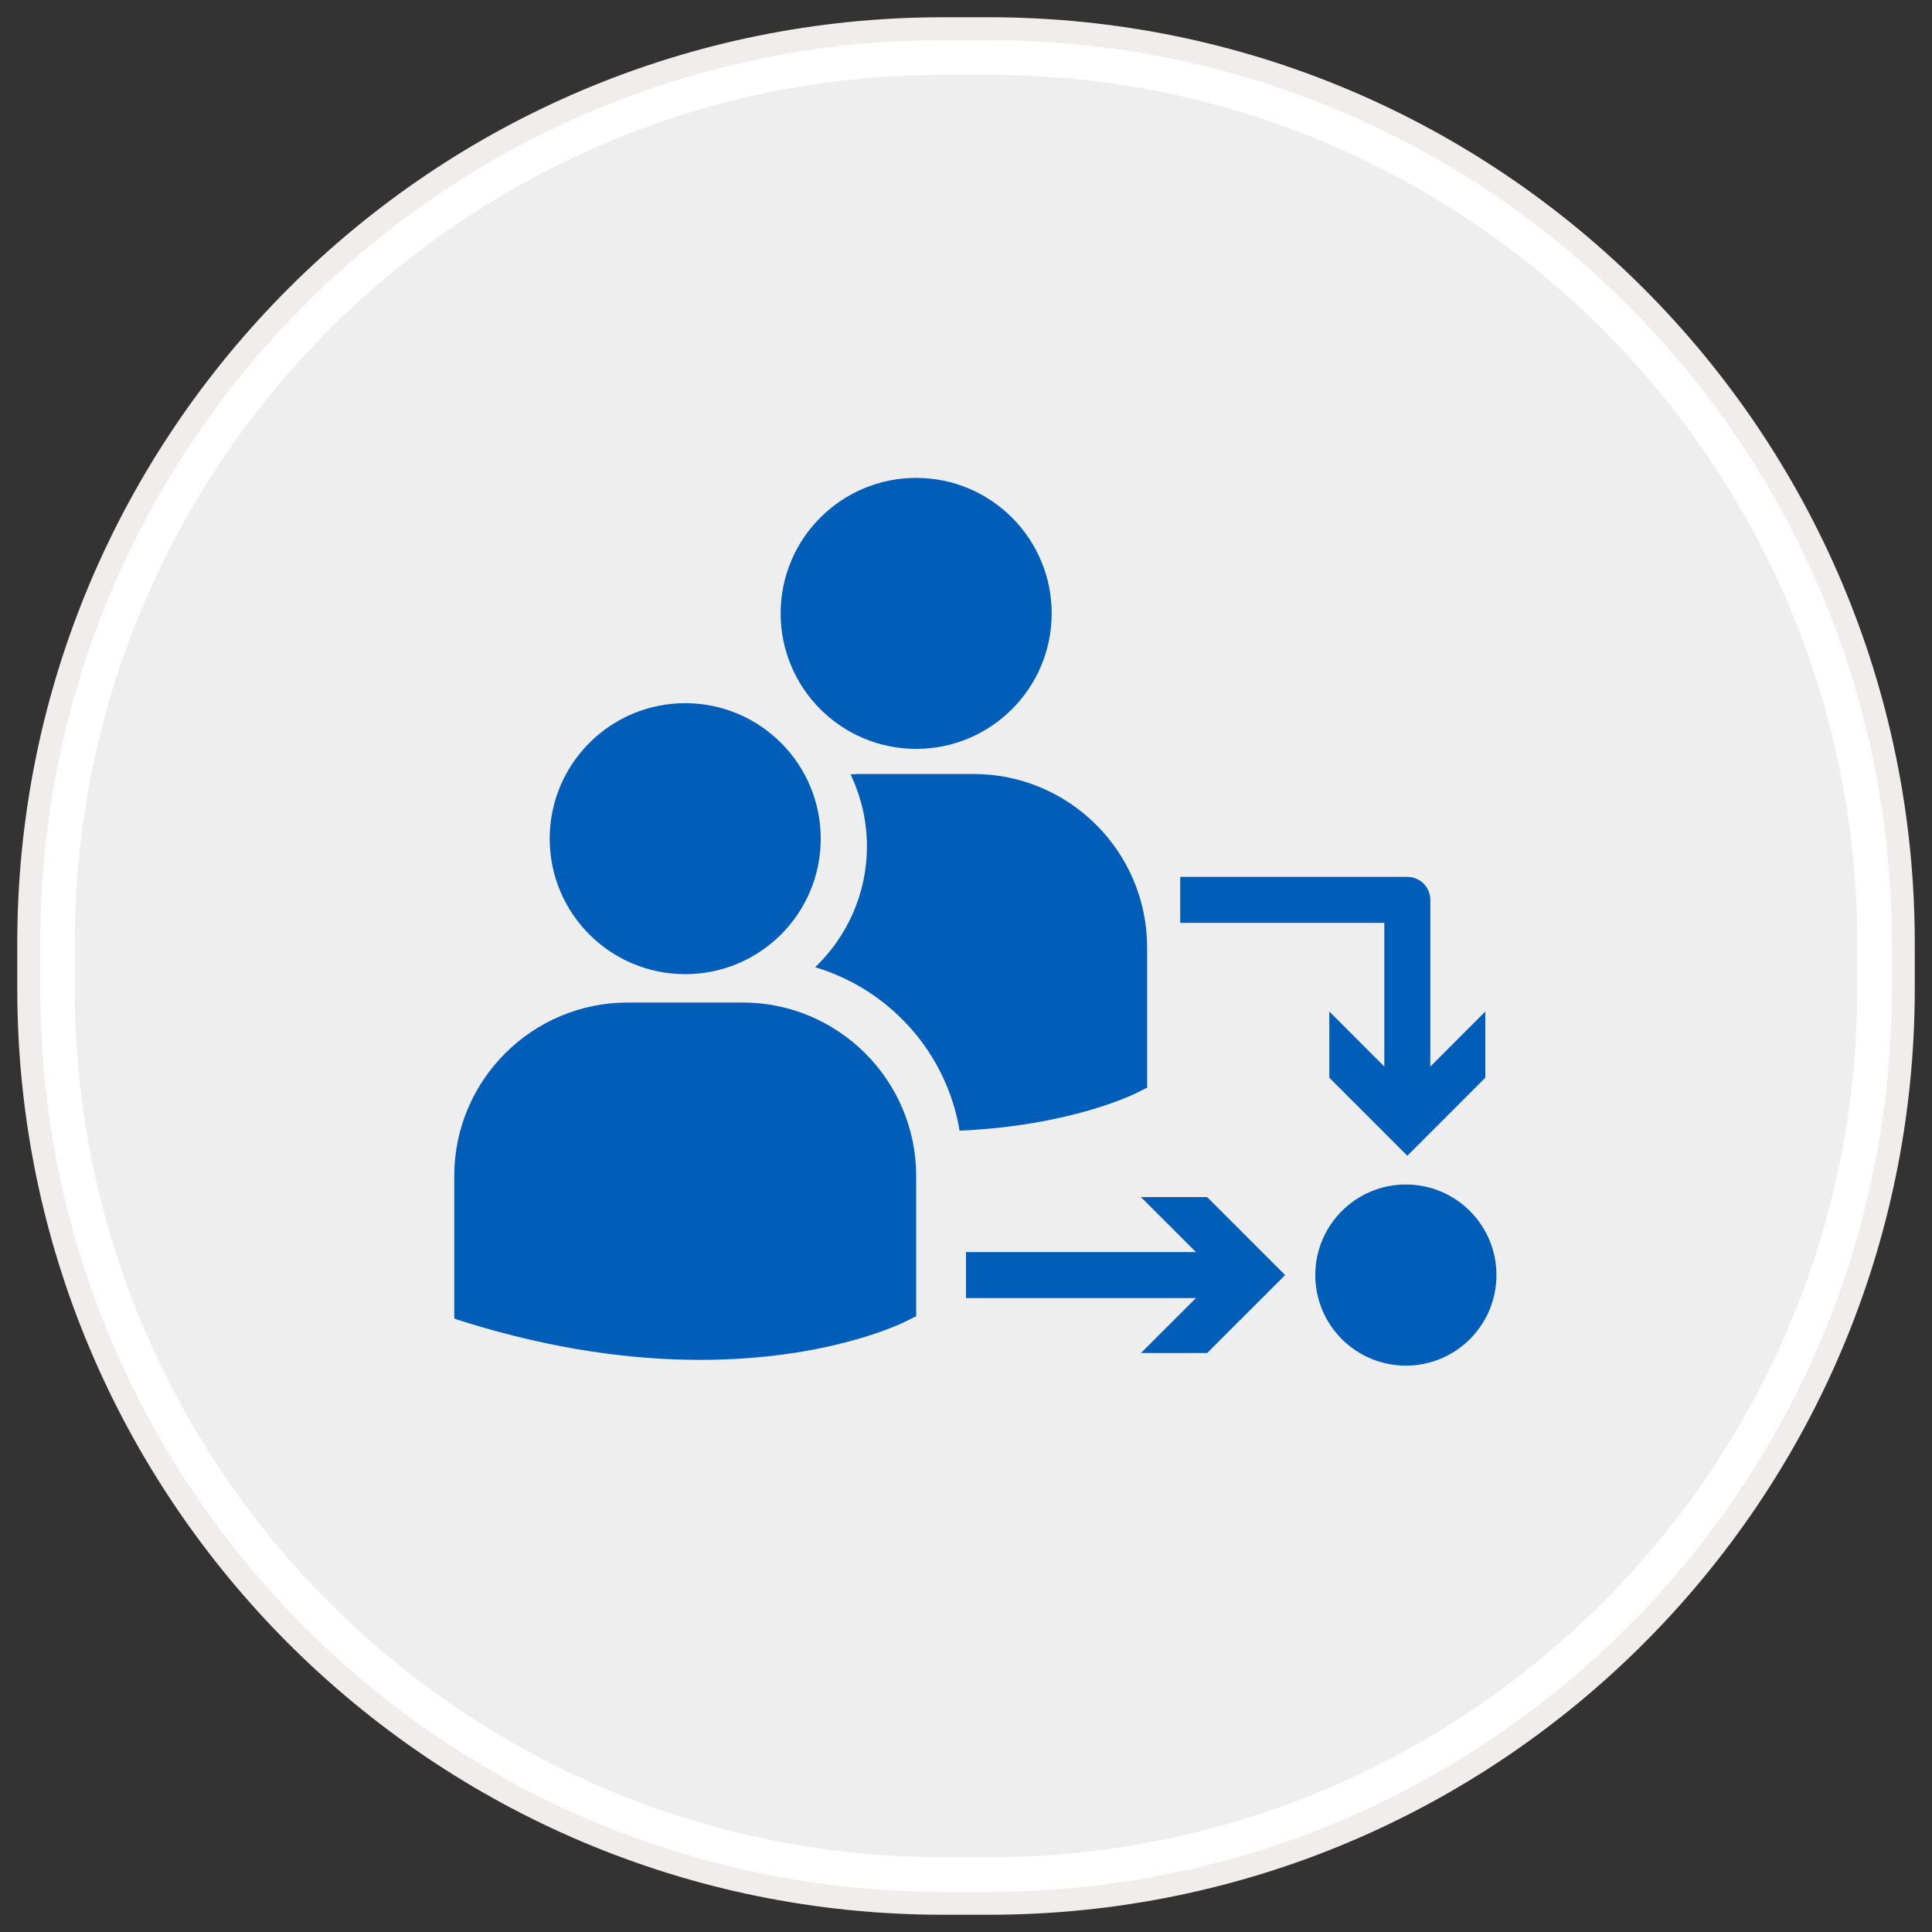
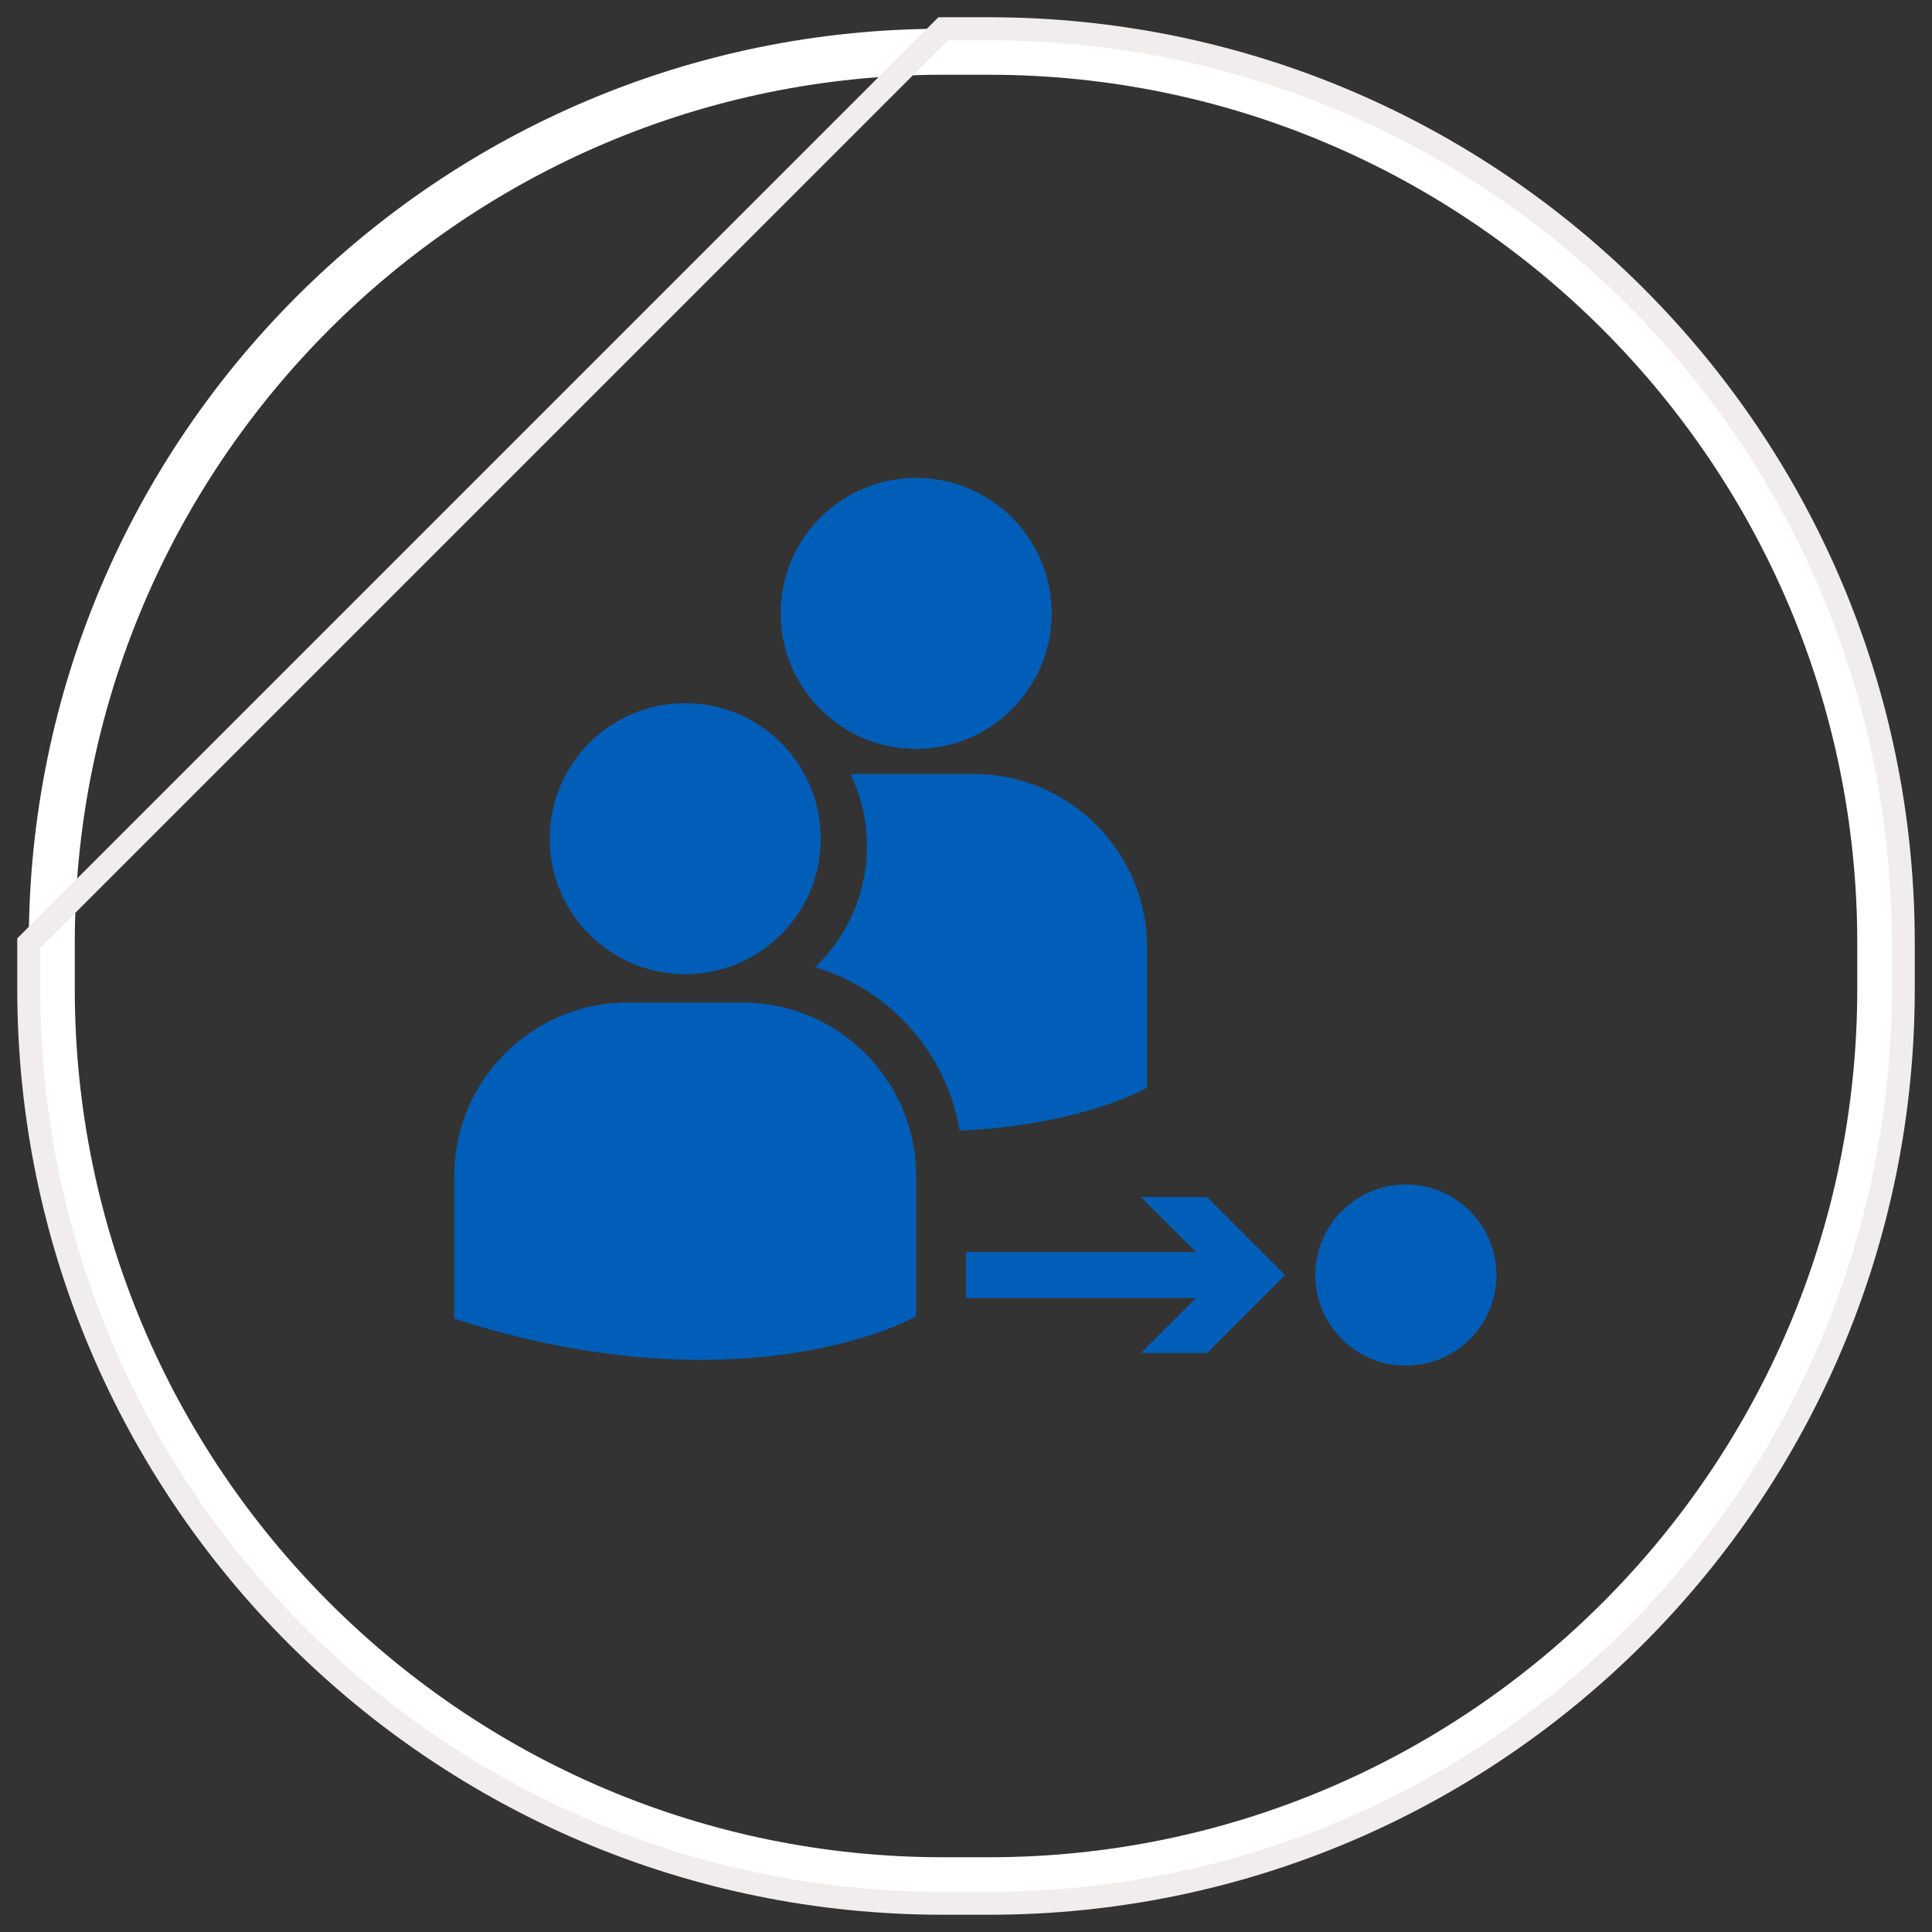
<svg xmlns="http://www.w3.org/2000/svg" xmlns:ns1="http://www.bohemiancoding.com/sketch/ns" version="1.1" id="Layer_1" x="0px" y="0px" width="84px" height="84px" viewBox="0 0 84 84" enable-background="new 0 0 84 84" xml:space="preserve">
  <rect x="0" y="0" width="84" height="84" fill="#333333" stroke="none" />
  <g ns1:type="MSShapeGroup">
    <g id="path-1">
-       <path fill="#EEEEEE" d="M41.007,81.75c-21.37,0-38.756-17.386-38.756-38.756v-1.988c0-21.37,17.386-38.756,38.756-38.756h1.988    c21.37,0,38.756,17.386,38.756,38.756v1.988c0,21.37-17.386,38.756-38.756,38.756H41.007z" />
      <path fill="#FFFFFF" d="M42.995,3.25c20.817,0,37.756,16.938,37.756,37.756v1.988c0,20.818-16.938,37.756-37.756,37.756h-1.988    c-20.819,0-37.756-16.938-37.756-37.756v-1.988c0-20.819,16.938-37.756,37.756-37.756H42.995 M42.995,1.25h-1.988    c-21.956,0-39.756,17.8-39.756,39.756v1.988c0,21.957,17.8,39.756,39.756,39.756h1.988c21.957,0,39.756-17.799,39.756-39.756    v-1.988C82.751,19.05,64.952,1.25,42.995,1.25L42.995,1.25z" />
    </g>
  </g>
  <g>
-     <path id="path-1_1_" fill="none" stroke="#F2EDED" d="M41.007,1.25h1.988c21.957,0,39.756,17.8,39.756,39.756v1.988   c0,21.957-17.799,39.756-39.756,39.756h-1.988c-21.956,0-39.756-17.799-39.756-39.756v-1.988C1.251,19.05,19.051,1.25,41.007,1.25z   " />
+     <path id="path-1_1_" fill="none" stroke="#F2EDED" d="M41.007,1.25h1.988c21.957,0,39.756,17.8,39.756,39.756v1.988   c0,21.957-17.799,39.756-39.756,39.756h-1.988c-21.956,0-39.756-17.799-39.756-39.756v-1.988z   " />
  </g>
  <path fill="#005EB8" d="M23.9,36.465c0-3.254,2.638-5.892,5.892-5.892c3.253,0,5.892,2.638,5.892,5.892s-2.639,5.89-5.892,5.89  C26.538,42.354,23.9,39.719,23.9,36.465L23.9,36.465z M32.29,43.588h-4.997c-4.16,0-7.543,3.383-7.543,7.543v6.113l0.016,0.096  l0.422,0.132c3.968,1.239,7.417,1.653,10.255,1.653c5.543,0,8.756-1.581,8.956-1.681l0.394-0.2h0.041v-6.113  C39.833,46.971,36.45,43.588,32.29,43.588L32.29,43.588z M39.833,32.56c3.254,0,5.892-2.638,5.892-5.89  c0-3.254-2.638-5.892-5.892-5.892c-3.253,0-5.892,2.638-5.892,5.892C33.941,29.922,36.58,32.56,39.833,32.56L39.833,32.56z   M42.332,33.652h-4.997c-0.12,0-0.235,0.012-0.354,0.018c0.451,0.949,0.712,2.006,0.712,3.126c0,2.065-0.866,3.929-2.251,5.258  c3.239,0.964,5.717,3.715,6.279,7.106c4.78-0.21,7.533-1.56,7.716-1.651l0.395-0.2h0.043v-6.113  C49.875,37.035,46.492,33.652,42.332,33.652L42.332,33.652z M42.332,33.652" />
  <circle fill="#005EB8" cx="61.125" cy="55.438" r="3.938" />
  <g>
    <g>
      <line fill="none" stroke="#005EB8" stroke-width="2" stroke-miterlimit="10" x1="42" y1="55.438" x2="53.589" y2="55.438" />
      <g>
        <polygon fill="#005EB8" points="49.605,58.828 52.998,55.438 49.605,52.047 52.484,52.047 55.875,55.438 52.484,58.828    " />
      </g>
    </g>
  </g>
  <g>
    <g>
-       <polyline fill="none" stroke="#005EB8" stroke-width="2" stroke-linejoin="round" points="51.313,39.125 61.188,39.125     61.188,47.964   " />
      <g>
-         <polygon fill="#005EB8" points="57.797,43.98 61.188,47.373 64.578,43.98 64.578,46.859 61.188,50.25 57.797,46.859    " />
-       </g>
+         </g>
    </g>
  </g>
</svg>